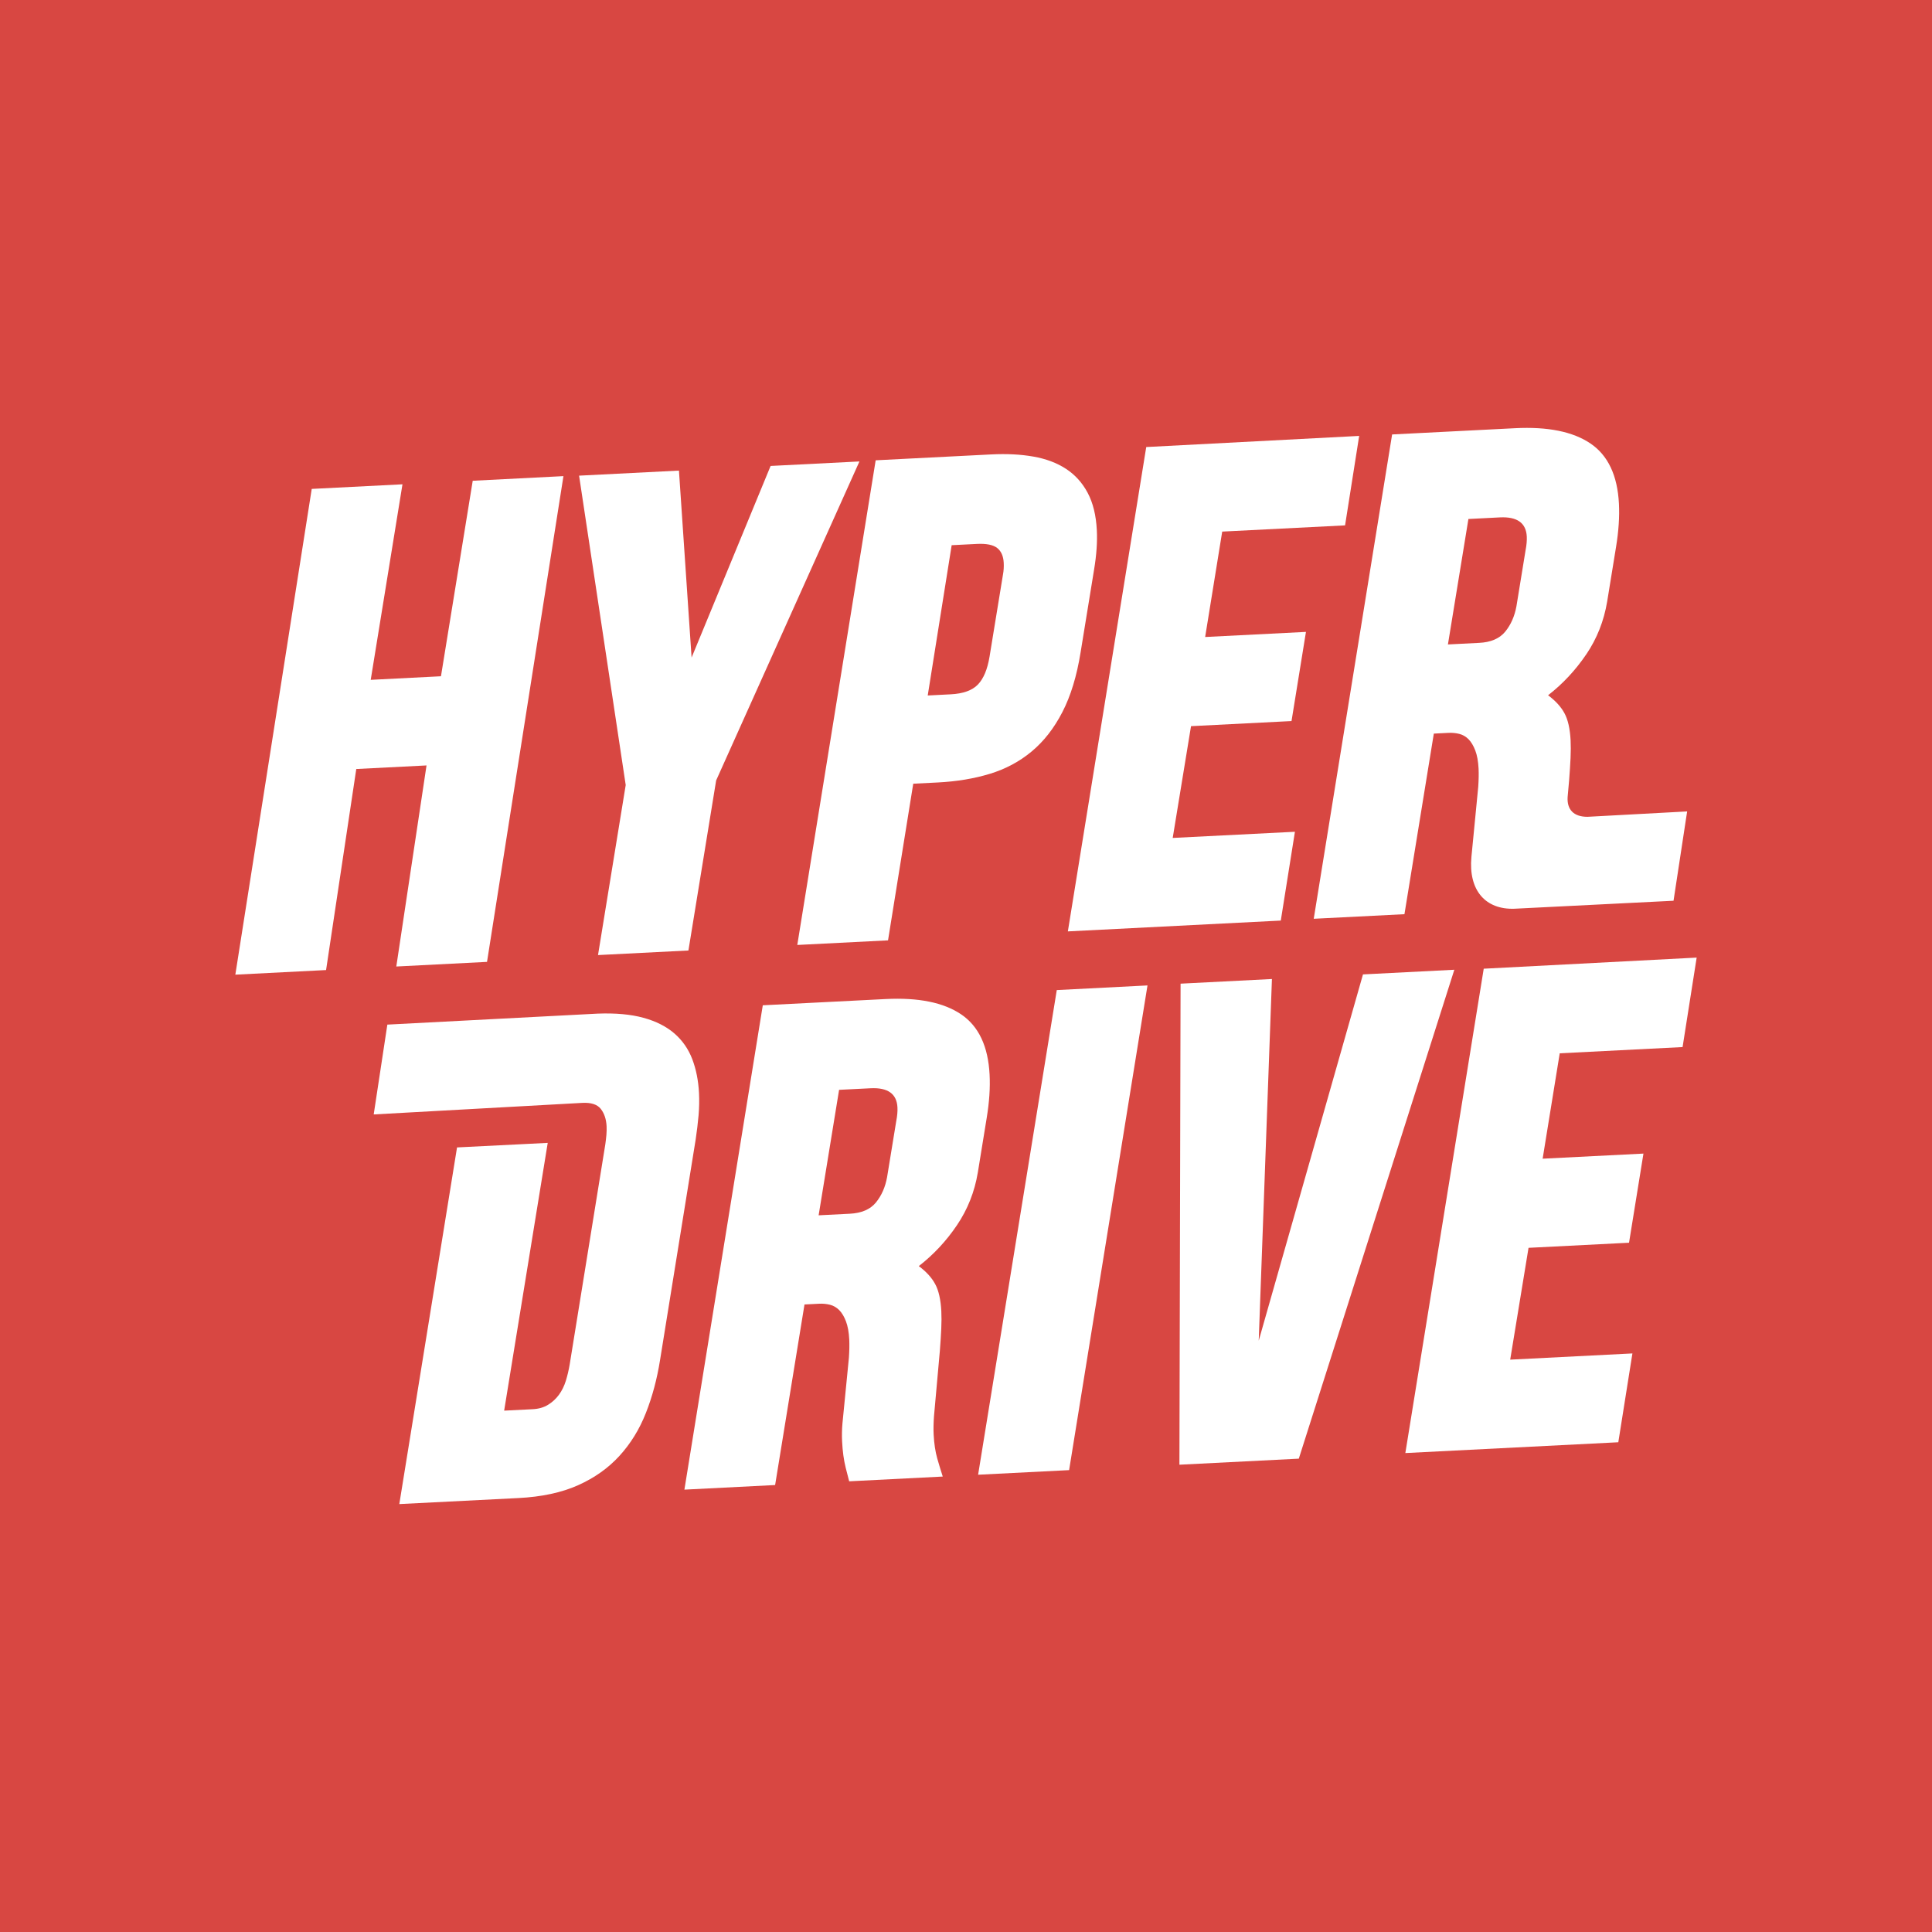
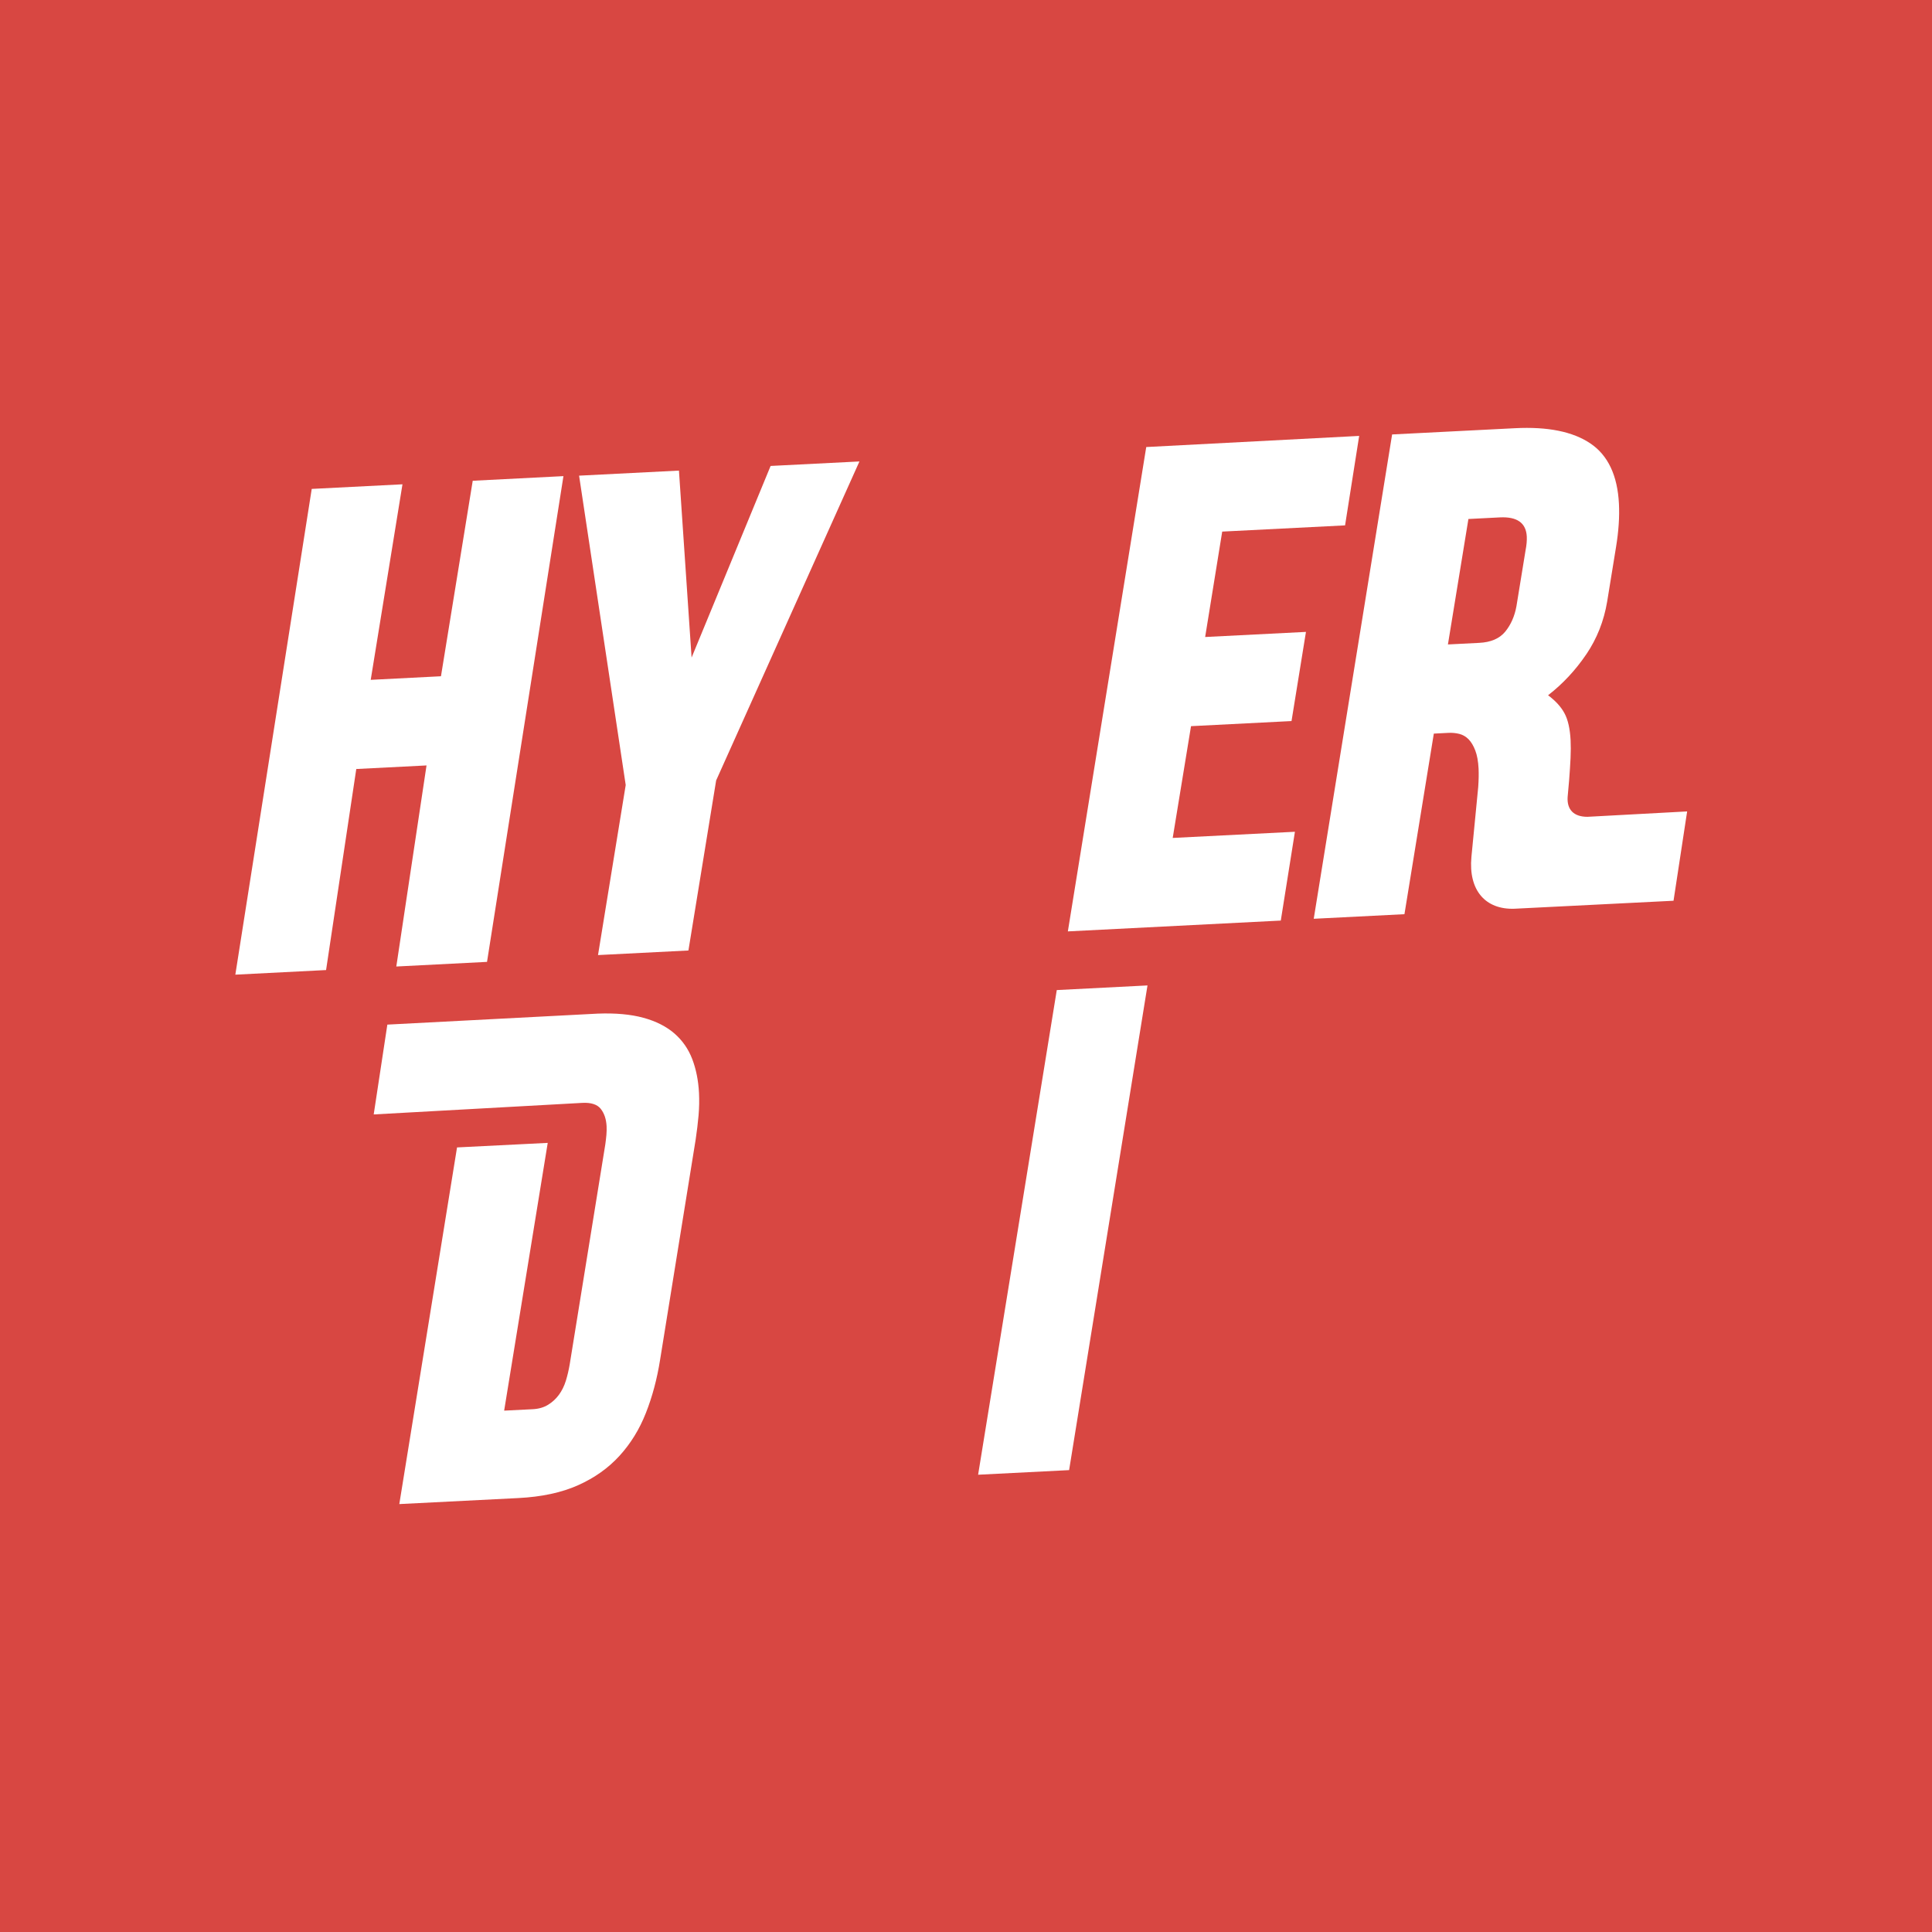
<svg xmlns="http://www.w3.org/2000/svg" id="Layer_2" data-name="Layer 2" viewBox="0 0 817.59 817.59">
  <defs>
    <style>
      .cls-1 {
        fill: #fff;
      }

      .cls-2 {
        fill: #d84742;
      }
    </style>
  </defs>
  <g id="Layer_1-2" data-name="Layer 1">
    <g>
      <rect class="cls-2" width="817.59" height="817.59" />
      <g>
        <polygon class="cls-1" points="485.6 417.02 447.21 418.98 413.92 624.08 452.43 622.13 485.6 417.02" />
-         <path class="cls-1" d="m404.97,518.48c4.52-6.68,7.46-14.12,8.83-22.3l3.77-23.18c1.09-6.64,1.5-12.72,1.21-18.23-.61-12-4.62-20.5-12.05-25.52-7.43-5.02-18.08-7.17-31.94-6.47l-51.99,2.64-33.17,204.97,38.39-1.95,12.43-76.41,6.13-.31c1.6-.09,3.15.06,4.65.43,1.47.37,2.79,1.13,3.92,2.27,1.13,1.15,2.07,2.72,2.84,4.73.77,2.02,1.24,4.58,1.4,7.69.05,1.15.06,2.36.04,3.61-.02,1.25-.09,2.63-.19,4.15l-2.73,27.8c-.12,1.26-.18,2.51-.2,3.76-.03,1.25-.01,2.49.05,3.74.21,4.26.72,7.98,1.51,11.15.78,3.17,1.28,5.1,1.49,5.81l39.6-2.01c-.75-2.29-1.52-4.85-2.34-7.7-.8-2.86-1.31-6.2-1.51-10.03-.06-1.24-.09-2.48-.05-3.74.02-1.24.09-2.58.19-4.02l2.48-27.66c.27-3.49.47-6.62.6-9.39.13-2.77.13-5.26.02-7.49-.26-4.88-1.11-8.7-2.6-11.43-1.47-2.74-3.78-5.26-6.93-7.6,6.26-4.86,11.65-10.64,16.16-17.33Zm-25.69-44.07l-3.88,23.73c-.76,4.23-2.34,7.8-4.72,10.73-2.4,2.93-6.09,4.51-11.06,4.76l-13.19.67,8.66-53.1,13.34-.67c7.28-.36,11.07,2.34,11.36,8.12.09,1.69-.09,3.61-.51,5.77Z" />
        <polygon class="cls-1" points="451.9 394.15 542.01 389.57 547.99 351.99 496.27 354.6 504.02 307.3 546.55 305.14 552.66 267.41 510 269.57 517.22 224.96 569.21 222.33 575.18 184.47 485.07 189.18 451.9 394.15" />
-         <polygon class="cls-1" points="499.6 416.27 499.11 619.84 549.63 617.28 615.45 410.38 576.79 412.35 532.67 567.35 538.26 414.3 499.6 416.27" />
        <path class="cls-1" d="m671.29,276.91c4.53-6.7,7.46-14.13,8.83-22.31l3.77-23.17c1.09-6.65,1.5-12.73,1.22-18.24-.61-12-4.63-20.5-12.06-25.52-7.43-5.02-18.08-7.17-31.94-6.46l-51.99,2.64-33.17,204.96,38.39-1.94,12.43-76.42,6.13-.31c1.6-.09,3.14.06,4.65.43,1.48.38,2.79,1.14,3.92,2.27,1.12,1.15,2.07,2.73,2.84,4.74.77,2.01,1.24,4.57,1.4,7.68.05,1.15.06,2.36.04,3.61-.02,1.25-.09,2.64-.19,4.15l-2.88,29.62c-1.32,14.22,6,22.35,18.2,21.92l67.33-3.38,5.76-37.8-42.17,2.28c-5.99,0-8.71-3.17-8.41-8.33l.64-7.2c.27-3.48.47-6.61.6-9.39.12-2.75.13-5.26.02-7.49-.26-4.88-1.11-8.69-2.6-11.43-1.47-2.73-3.79-5.26-6.93-7.6,6.26-4.86,11.64-10.64,16.16-17.32Zm-25.69-44.08l-3.87,23.73c-.77,4.23-2.35,7.8-4.73,10.73-2.4,2.93-6.09,4.52-11.06,4.76l-13.2.67,8.67-53.09,13.33-.68c7.28-.36,11.08,2.34,11.37,8.12.08,1.69-.09,3.61-.51,5.77Z" />
        <polygon class="cls-1" points="131.92 206.9 99.59 412.46 137.99 410.51 150.77 325.43 180.5 323.92 167.71 409.01 206.1 407.05 238.44 201.49 200.05 203.45 186.61 286.18 156.88 287.7 170.32 204.95 131.92 206.9" />
        <polygon class="cls-1" points="292.67 278.27 287.32 199.15 245.06 201.29 264.79 332.21 253.07 404.17 291.33 402.23 303.06 330.27 363.7 195.28 326.11 197.18 292.67 278.27" />
        <path class="cls-1" d="m158.14,471.61l88.29-4.89c3.74-.19,6.33.66,7.81,2.54,1.48,1.89,2.31,4.34,2.46,7.36.05,1.15.03,2.38-.08,3.67-.12,1.3-.27,2.63-.46,3.97l-15.07,93.12c-.41,2.43-.96,4.75-1.64,6.97-.69,2.21-1.67,4.19-2.91,5.89-1.26,1.71-2.79,3.13-4.6,4.24-1.82,1.12-3.97,1.74-6.46,1.87l-12.13.61,18.44-113.31-38.38,1.92-24.43,150.93,50.39-2.55c9.87-.5,18.28-2.31,25.25-5.42,6.97-3.12,12.81-7.26,17.54-12.45,4.73-5.19,8.46-11.23,11.17-18.14,2.73-6.91,4.73-14.42,6.01-22.5l15.06-93.25c.52-3.5.93-6.89,1.22-10.16.28-3.27.34-6.41.19-9.43-.27-5.34-1.23-10.13-2.87-14.43-1.64-4.27-4.16-7.89-7.56-10.84-3.41-2.95-7.77-5.16-13.1-6.62-5.34-1.46-11.78-2.05-19.34-1.76l-89.02,4.65-5.77,38Z" />
-         <path class="cls-1" d="m460.28,208.55c-2.26-4.25-5.33-7.64-9.19-10.16-3.88-2.52-8.49-4.25-13.83-5.18-5.35-.94-11.28-1.24-17.76-.91l-48.93,2.49-33.17,205.1,38.4-1.95,10.67-66.29,10.53-.53c7.91-.41,15.2-1.62,21.87-3.65,6.66-2.03,12.57-5.18,17.69-9.45,5.14-4.27,9.47-9.81,13-16.64,3.53-6.81,6.11-15.25,7.73-25.32l5.71-35.04c1.03-6.2,1.41-11.75,1.16-16.63-.32-6.31-1.62-11.6-3.89-15.85Zm-35.81,34.43l-5.71,34.91c-.89,5.39-2.54,9.32-4.94,11.81-2.42,2.49-6.25,3.86-11.49,4.12l-9.73.5,10.13-63.6,10.67-.54c3.99-.2,6.86.37,8.57,1.7,1.72,1.35,2.64,3.44,2.79,6.28.09,1.69-.01,3.3-.29,4.83Z" />
-         <polygon class="cls-1" points="594.72 614.91 684.84 610.34 690.81 572.75 639.09 575.38 646.85 528.06 689.38 525.9 695.48 488.18 652.82 490.34 660.05 445.74 712.04 443.1 718 405.24 627.89 409.94 594.72 614.91" />
      </g>
    </g>
  </g>
</svg>